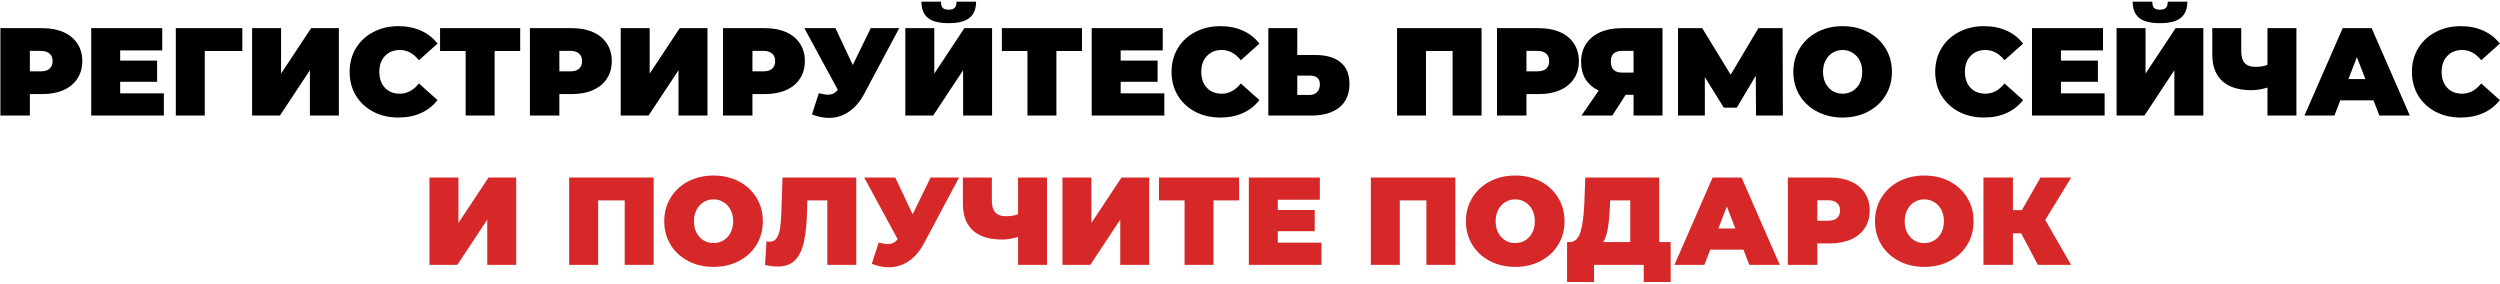
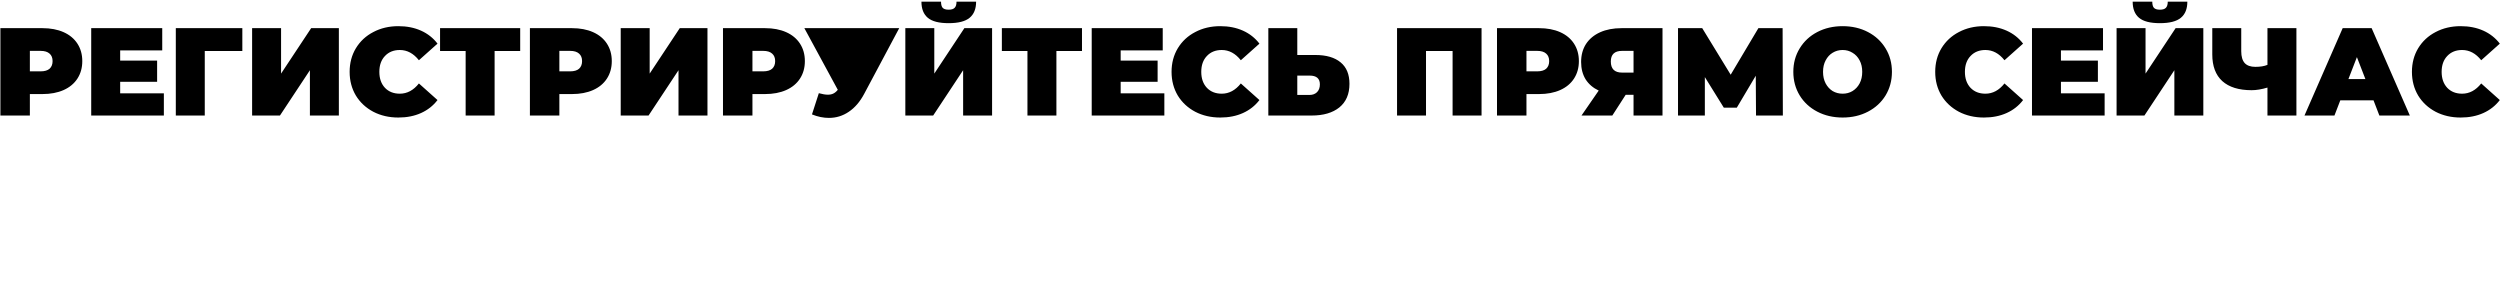
<svg xmlns="http://www.w3.org/2000/svg" width="1339" height="152" viewBox="0 0 1339 152" fill="none">
-   <path d="M22.747 15.082C27.07 15.082 30.836 15.795 34.045 17.221C37.254 18.648 39.727 20.698 41.465 23.372C43.203 26.046 44.072 29.166 44.072 32.731C44.072 36.297 43.203 39.416 41.465 42.091C39.727 44.765 37.254 46.815 34.045 48.241C30.836 49.667 27.07 50.38 22.747 50.38H15.994V61.879H0.217V15.082H22.747ZM21.744 38.213C23.883 38.213 25.487 37.745 26.557 36.809C27.627 35.829 28.162 34.469 28.162 32.731C28.162 30.993 27.627 29.656 26.557 28.72C25.487 27.74 23.883 27.249 21.744 27.249H15.994V38.213H21.744ZM87.763 49.979V61.879H48.855V15.082H86.894V26.982H64.365V32.464H84.153V43.829H64.365V49.979H87.763ZM129.795 27.316H109.673V61.879H94.163V15.082H129.795V27.316ZM135.032 15.082H150.542V39.416L166.653 15.082H181.494V61.879H165.985V37.611L149.94 61.879H135.032V15.082ZM213.339 62.949C208.391 62.949 203.935 61.923 199.968 59.873C196.001 57.779 192.882 54.882 190.609 51.182C188.38 47.439 187.266 43.205 187.266 38.481C187.266 33.756 188.38 29.545 190.609 25.846C192.882 22.102 196.001 19.205 199.968 17.155C203.935 15.06 208.391 14.013 213.339 14.013C217.884 14.013 221.94 14.815 225.506 16.419C229.071 18.024 232.013 20.341 234.33 23.372L224.369 32.263C221.472 28.609 218.063 26.781 214.141 26.781C210.843 26.781 208.191 27.851 206.185 29.99C204.18 32.085 203.177 34.915 203.177 38.481C203.177 42.046 204.18 44.898 206.185 47.038C208.191 49.132 210.843 50.18 214.141 50.18C218.063 50.18 221.472 48.352 224.369 44.698L234.33 53.589C232.013 56.62 229.071 58.937 225.506 60.542C221.94 62.146 217.884 62.949 213.339 62.949ZM278.615 27.316H264.91V61.879H249.4V27.316H235.695V15.082H278.615V27.316ZM306.347 15.082C310.67 15.082 314.436 15.795 317.645 17.221C320.854 18.648 323.327 20.698 325.066 23.372C326.804 26.046 327.673 29.166 327.673 32.731C327.673 36.297 326.804 39.416 325.066 42.091C323.327 44.765 320.854 46.815 317.645 48.241C314.436 49.667 310.67 50.38 306.347 50.38H299.595V61.879H283.818V15.082H306.347ZM305.344 38.213C307.483 38.213 309.088 37.745 310.157 36.809C311.227 35.829 311.762 34.469 311.762 32.731C311.762 30.993 311.227 29.656 310.157 28.72C309.088 27.74 307.483 27.249 305.344 27.249H299.595V38.213H305.344ZM332.455 15.082H347.965V39.416L364.077 15.082H378.918V61.879H363.408V37.611L347.363 61.879H332.455V15.082ZM409.759 15.082C414.082 15.082 417.848 15.795 421.057 17.221C424.266 18.648 426.74 20.698 428.478 23.372C430.216 26.046 431.085 29.166 431.085 32.731C431.085 36.297 430.216 39.416 428.478 42.091C426.74 44.765 424.266 46.815 421.057 48.241C417.848 49.667 414.082 50.38 409.759 50.38H403.007V61.879H387.23V15.082H409.759ZM408.756 38.213C410.896 38.213 412.5 37.745 413.57 36.809C414.639 35.829 415.174 34.469 415.174 32.731C415.174 30.993 414.639 29.656 413.57 28.72C412.5 27.74 410.896 27.249 408.756 27.249H403.007V38.213H408.756ZM481.62 15.082L462.834 50.313C460.606 54.503 457.865 57.69 454.611 59.873C451.403 62.057 447.859 63.149 443.982 63.149C440.996 63.149 437.965 62.525 434.89 61.277L438.567 49.912C440.528 50.447 442.132 50.715 443.38 50.715C444.539 50.715 445.52 50.514 446.322 50.113C447.169 49.712 447.971 49.043 448.728 48.107L430.812 15.082H447.458L456.751 34.804L466.377 15.082H481.62ZM484.897 15.082H500.407V39.416L516.518 15.082H531.36V61.879H515.85V37.611L499.805 61.879H484.897V15.082ZM508.095 12.408C502.925 12.408 499.204 11.45 496.931 9.533C494.658 7.617 493.521 4.742 493.521 0.91H504.017C504.017 2.425 504.307 3.517 504.886 4.185C505.51 4.854 506.58 5.188 508.095 5.188C509.61 5.188 510.68 4.854 511.304 4.185C511.972 3.517 512.307 2.425 512.307 0.91H522.802C522.802 4.742 521.644 7.617 519.326 9.533C517.009 11.45 513.265 12.408 508.095 12.408ZM579.516 27.316H565.811V61.879H550.301V27.316H536.596V15.082H579.516V27.316ZM623.627 49.979V61.879H584.719V15.082H622.758V26.982H600.229V32.464H620.017V43.829H600.229V49.979H623.627ZM653.559 62.949C648.612 62.949 644.155 61.923 640.188 59.873C636.222 57.779 633.102 54.882 630.829 51.182C628.601 47.439 627.487 43.205 627.487 38.481C627.487 33.756 628.601 29.545 630.829 25.846C633.102 22.102 636.222 19.205 640.188 17.155C644.155 15.06 648.612 14.013 653.559 14.013C658.105 14.013 662.161 14.815 665.726 16.419C669.292 18.024 672.233 20.341 674.551 23.372L664.59 32.263C661.693 28.609 658.283 26.781 654.361 26.781C651.063 26.781 648.411 27.851 646.406 29.99C644.4 32.085 643.397 34.915 643.397 38.481C643.397 42.046 644.4 44.898 646.406 47.038C648.411 49.132 651.063 50.18 654.361 50.18C658.283 50.18 661.693 48.352 664.59 44.698L674.551 53.589C672.233 56.62 669.292 58.937 665.726 60.542C662.161 62.146 658.105 62.949 653.559 62.949ZM704.521 29.456C710.359 29.456 714.861 30.77 718.025 33.4C721.189 35.985 722.772 39.818 722.772 44.898C722.772 50.38 720.967 54.592 717.357 57.533C713.747 60.43 708.799 61.879 702.515 61.879H679.318V15.082H694.827V29.456H704.521ZM701.446 50.848C703.05 50.848 704.365 50.358 705.39 49.377C706.415 48.352 706.928 46.949 706.928 45.166C706.928 42.046 705.1 40.486 701.446 40.486H694.827V50.848H701.446ZM793.518 15.082V61.879H778.008V27.316H763.769V61.879H748.259V15.082H793.518ZM824.322 15.082C828.646 15.082 832.412 15.795 835.62 17.221C838.829 18.648 841.303 20.698 843.041 23.372C844.779 26.046 845.648 29.166 845.648 32.731C845.648 36.297 844.779 39.416 843.041 42.091C841.303 44.765 838.829 46.815 835.62 48.241C832.412 49.667 828.646 50.38 824.322 50.38H817.57V61.879H801.793V15.082H824.322ZM823.32 38.213C825.459 38.213 827.063 37.745 828.133 36.809C829.203 35.829 829.737 34.469 829.737 32.731C829.737 30.993 829.203 29.656 828.133 28.72C827.063 27.74 825.459 27.249 823.32 27.249H817.57V38.213H823.32ZM890.434 15.082V61.879H874.924V50.781H870.712L863.559 61.879H847.047L856.272 48.508C853.242 47.082 850.902 45.077 849.253 42.492C847.648 39.862 846.846 36.765 846.846 33.199C846.846 29.5 847.715 26.291 849.453 23.573C851.236 20.854 853.754 18.759 857.008 17.288C860.261 15.818 864.094 15.082 868.506 15.082H890.434ZM868.774 27.249C864.762 27.249 862.757 29.143 862.757 32.932C862.757 36.898 864.762 38.882 868.774 38.882H874.924V27.249H868.774ZM940.525 61.879L940.391 40.553L930.23 57.667H923.277L913.116 41.288V61.879H898.742V15.082H911.712L926.954 40.018L941.795 15.082H954.765L954.898 61.879H940.525ZM986.913 62.949C981.877 62.949 977.353 61.901 973.342 59.806C969.331 57.712 966.189 54.815 963.916 51.116C961.643 47.372 960.507 43.16 960.507 38.481C960.507 33.801 961.643 29.611 963.916 25.912C966.189 22.169 969.331 19.249 973.342 17.155C977.353 15.06 981.877 14.013 986.913 14.013C991.949 14.013 996.473 15.06 1000.48 17.155C1004.5 19.249 1007.64 22.169 1009.91 25.912C1012.18 29.611 1013.32 33.801 1013.32 38.481C1013.32 43.16 1012.18 47.372 1009.91 51.116C1007.64 54.815 1004.5 57.712 1000.48 59.806C996.473 61.901 991.949 62.949 986.913 62.949ZM986.913 50.18C988.874 50.18 990.635 49.712 992.195 48.776C993.799 47.795 995.069 46.436 996.005 44.698C996.941 42.915 997.409 40.843 997.409 38.481C997.409 36.118 996.941 34.068 996.005 32.33C995.069 30.547 993.799 29.188 992.195 28.252C990.635 27.272 988.874 26.781 986.913 26.781C984.952 26.781 983.17 27.272 981.565 28.252C980.005 29.188 978.757 30.547 977.821 32.33C976.885 34.068 976.417 36.118 976.417 38.481C976.417 40.843 976.885 42.915 977.821 44.698C978.757 46.436 980.005 47.795 981.565 48.776C983.17 49.712 984.952 50.18 986.913 50.18ZM1062.57 62.949C1057.63 62.949 1053.17 61.923 1049.2 59.873C1045.24 57.779 1042.12 54.882 1039.84 51.182C1037.61 47.439 1036.5 43.205 1036.5 38.481C1036.5 33.756 1037.61 29.545 1039.84 25.846C1042.12 22.102 1045.24 19.205 1049.2 17.155C1053.17 15.06 1057.63 14.013 1062.57 14.013C1067.12 14.013 1071.17 14.815 1074.74 16.419C1078.31 18.024 1081.25 20.341 1083.56 23.372L1073.6 32.263C1070.71 28.609 1067.3 26.781 1063.38 26.781C1060.08 26.781 1057.43 27.851 1055.42 29.99C1053.41 32.085 1052.41 34.915 1052.41 38.481C1052.41 42.046 1053.41 44.898 1055.42 47.038C1057.43 49.132 1060.08 50.18 1063.38 50.18C1067.3 50.18 1070.71 48.352 1073.6 44.698L1083.56 53.589C1081.25 56.62 1078.31 58.937 1074.74 60.542C1071.17 62.146 1067.12 62.949 1062.57 62.949ZM1127.24 49.979V61.879H1088.33V15.082H1126.37V26.982H1103.84V32.464H1123.63V43.829H1103.84V49.979H1127.24ZM1133.64 15.082H1149.15V39.416L1165.26 15.082H1180.1V61.879H1164.59V37.611L1148.55 61.879H1133.64V15.082ZM1156.84 12.408C1151.67 12.408 1147.95 11.45 1145.67 9.533C1143.4 7.617 1142.26 4.742 1142.26 0.91H1152.76C1152.76 2.425 1153.05 3.517 1153.63 4.185C1154.25 4.854 1155.32 5.188 1156.84 5.188C1158.35 5.188 1159.42 4.854 1160.05 4.185C1160.71 3.517 1161.05 2.425 1161.05 0.91H1171.54C1171.54 4.742 1170.39 7.617 1168.07 9.533C1165.75 11.45 1162.01 12.408 1156.84 12.408ZM1229.96 15.082V61.879H1214.45V46.904C1211.33 47.84 1208.5 48.308 1205.96 48.308C1199.1 48.308 1193.86 46.681 1190.25 43.428C1186.69 40.174 1184.9 35.428 1184.9 29.188V15.082H1200.41V27.45C1200.41 30.302 1201.04 32.419 1202.28 33.801C1203.53 35.138 1205.43 35.806 1207.97 35.806C1210.6 35.806 1212.76 35.45 1214.45 34.737V15.082H1229.96ZM1271.25 53.723H1253.47L1250.33 61.879H1234.28L1254.74 15.082H1270.25L1290.71 61.879H1274.39L1271.25 53.723ZM1266.91 42.358L1262.36 30.592L1257.81 42.358H1266.91ZM1317.9 62.949C1312.96 62.949 1308.5 61.923 1304.53 59.873C1300.57 57.779 1297.45 54.882 1295.17 51.182C1292.95 47.439 1291.83 43.205 1291.83 38.481C1291.83 33.756 1292.95 29.545 1295.17 25.846C1297.45 22.102 1300.57 19.205 1304.53 17.155C1308.5 15.06 1312.96 14.013 1317.9 14.013C1322.45 14.013 1326.51 14.815 1330.07 16.419C1333.64 18.024 1336.58 20.341 1338.9 23.372L1328.94 32.263C1326.04 28.609 1322.63 26.781 1318.71 26.781C1315.41 26.781 1312.76 27.851 1310.75 29.99C1308.75 32.085 1307.74 34.915 1307.74 38.481C1307.74 42.046 1308.75 44.898 1310.75 47.038C1312.76 49.132 1315.41 50.18 1318.71 50.18C1322.63 50.18 1326.04 48.352 1328.94 44.698L1338.9 53.589C1336.58 56.62 1333.64 58.937 1330.07 60.542C1326.51 62.146 1322.45 62.949 1317.9 62.949Z" fill="black" />
-   <path d="M230.022 95.082H245.532V119.416L261.644 95.082H276.485V141.879H260.975V117.611L244.93 141.879H230.022V95.082ZM350.099 95.082V141.879H334.589V107.316H320.349V141.879H304.84V95.082H350.099ZM382.173 142.949C377.137 142.949 372.613 141.901 368.602 139.806C364.591 137.712 361.449 134.815 359.176 131.116C356.903 127.372 355.767 123.16 355.767 118.481C355.767 113.801 356.903 109.611 359.176 105.912C361.449 102.169 364.591 99.249 368.602 97.155C372.613 95.06 377.137 94.013 382.173 94.013C387.209 94.013 391.733 95.06 395.744 97.155C399.755 99.249 402.897 102.169 405.17 105.912C407.443 109.611 408.58 113.801 408.58 118.481C408.58 123.16 407.443 127.372 405.17 131.116C402.897 134.815 399.755 137.712 395.744 139.806C391.733 141.901 387.209 142.949 382.173 142.949ZM382.173 130.18C384.134 130.18 385.895 129.712 387.455 128.776C389.059 127.795 390.329 126.436 391.265 124.698C392.201 122.915 392.669 120.843 392.669 118.481C392.669 116.118 392.201 114.068 391.265 112.33C390.329 110.547 389.059 109.188 387.455 108.252C385.895 107.272 384.134 106.781 382.173 106.781C380.212 106.781 378.429 107.272 376.825 108.252C375.265 109.188 374.017 110.547 373.081 112.33C372.145 114.068 371.677 116.118 371.677 118.481C371.677 120.843 372.145 122.915 373.081 124.698C374.017 126.436 375.265 127.795 376.825 128.776C378.429 129.712 380.212 130.18 382.173 130.18ZM458.613 95.082V141.879H443.103V107.316H432.407L432.273 112.731C432.095 119.416 431.56 124.898 430.668 129.177C429.777 133.456 428.217 136.798 425.989 139.205C423.76 141.567 420.574 142.748 416.429 142.748C414.334 142.748 412.106 142.458 409.744 141.879L410.546 129.244C411.125 129.378 411.705 129.444 412.284 129.444C413.933 129.444 415.181 128.776 416.028 127.439C416.919 126.102 417.521 124.319 417.833 122.091C418.145 119.862 418.368 116.943 418.501 113.333L419.103 95.082H458.613ZM513.675 95.082L494.89 130.313C492.661 134.503 489.92 137.689 486.667 139.873C483.458 142.057 479.915 143.149 476.037 143.149C473.051 143.149 470.02 142.525 466.945 141.277L470.622 129.912C472.583 130.447 474.188 130.715 475.435 130.715C476.594 130.715 477.575 130.514 478.377 130.113C479.224 129.712 480.026 129.043 480.784 128.107L462.867 95.082H479.513L488.806 114.804L498.433 95.082H513.675ZM560.784 95.082V141.879H545.274V126.904C542.155 127.84 539.324 128.308 536.784 128.308C529.921 128.308 524.684 126.681 521.074 123.428C517.508 120.174 515.726 115.428 515.726 109.188V95.082H531.235V107.45C531.235 110.302 531.859 112.419 533.107 113.801C534.355 115.138 536.249 115.806 538.79 115.806C541.419 115.806 543.581 115.45 545.274 114.737V95.082H560.784ZM569.05 95.082H584.56V119.416L600.671 95.082H615.513V141.879H600.003V117.611L583.958 141.879H569.05V95.082ZM663.669 107.316H649.964V141.879H634.454V107.316H620.75V95.082H663.669V107.316ZM707.78 129.979V141.879H668.872V95.082H706.911V106.982H684.382V112.464H704.17V123.829H684.382V129.979H707.78ZM779.482 95.082V141.879H763.972V107.316H749.732V141.879H734.223V95.082H779.482ZM811.556 142.949C806.52 142.949 801.996 141.901 797.985 139.806C793.974 137.712 790.832 134.815 788.559 131.116C786.286 127.372 785.15 123.16 785.15 118.481C785.15 113.801 786.286 109.611 788.559 105.912C790.832 102.169 793.974 99.249 797.985 97.155C801.996 95.06 806.52 94.013 811.556 94.013C816.592 94.013 821.116 95.06 825.127 97.155C829.138 99.249 832.28 102.169 834.553 105.912C836.826 109.611 837.963 113.801 837.963 118.481C837.963 123.16 836.826 127.372 834.553 131.116C832.28 134.815 829.138 137.712 825.127 139.806C821.116 141.901 816.592 142.949 811.556 142.949ZM811.556 130.18C813.517 130.18 815.278 129.712 816.838 128.776C818.442 127.795 819.712 126.436 820.648 124.698C821.584 122.915 822.052 120.843 822.052 118.481C822.052 116.118 821.584 114.068 820.648 112.33C819.712 110.547 818.442 109.188 816.838 108.252C815.278 107.272 813.517 106.781 811.556 106.781C809.595 106.781 807.813 107.272 806.208 108.252C804.648 109.188 803.4 110.547 802.464 112.33C801.528 114.068 801.06 116.118 801.06 118.481C801.06 120.843 801.528 122.915 802.464 124.698C803.4 126.436 804.648 127.795 806.208 128.776C807.813 129.712 809.595 130.18 811.556 130.18ZM894.815 129.645V151.038H880.375V141.879H853.767V151.038H839.327V129.645H840.664C843.383 129.645 845.299 127.929 846.414 124.497C847.528 121.066 848.241 116.007 848.553 109.322L849.088 95.082H888.664V129.645H894.815ZM862.258 110.659C862.079 115.16 861.723 118.993 861.188 122.157C860.653 125.277 859.829 127.773 858.714 129.645H873.154V107.316H862.391L862.258 110.659ZM933.791 133.723H916.008L912.866 141.879H896.822L917.279 95.082H932.788L953.245 141.879H936.933L933.791 133.723ZM929.446 122.358L924.9 110.592L920.354 122.358H929.446ZM980.094 95.082C984.417 95.082 988.183 95.795 991.392 97.222C994.601 98.648 997.074 100.698 998.812 103.372C1000.55 106.046 1001.42 109.166 1001.42 112.731C1001.42 116.297 1000.55 119.416 998.812 122.091C997.074 124.765 994.601 126.815 991.392 128.241C988.183 129.667 984.417 130.38 980.094 130.38H973.342V141.879H957.565V95.082H980.094ZM979.091 118.213C981.23 118.213 982.835 117.745 983.904 116.809C984.974 115.829 985.509 114.469 985.509 112.731C985.509 110.993 984.974 109.656 983.904 108.72C982.835 107.74 981.23 107.249 979.091 107.249H973.342V118.213H979.091ZM1030.65 142.949C1025.62 142.949 1021.09 141.901 1017.08 139.806C1013.07 137.712 1009.93 134.815 1007.66 131.116C1005.38 127.372 1004.25 123.16 1004.25 118.481C1004.25 113.801 1005.38 109.611 1007.66 105.912C1009.93 102.169 1013.07 99.249 1017.08 97.155C1021.09 95.06 1025.62 94.013 1030.65 94.013C1035.69 94.013 1040.21 95.06 1044.23 97.155C1048.24 99.249 1051.38 102.169 1053.65 105.912C1055.92 109.611 1057.06 113.801 1057.06 118.481C1057.06 123.16 1055.92 127.372 1053.65 131.116C1051.38 134.815 1048.24 137.712 1044.23 139.806C1040.21 141.901 1035.69 142.949 1030.65 142.949ZM1030.65 130.18C1032.62 130.18 1034.38 129.712 1035.94 128.776C1037.54 127.795 1038.81 126.436 1039.75 124.698C1040.68 122.915 1041.15 120.843 1041.15 118.481C1041.15 116.118 1040.68 114.068 1039.75 112.33C1038.81 110.547 1037.54 109.188 1035.94 108.252C1034.38 107.272 1032.62 106.781 1030.65 106.781C1028.69 106.781 1026.91 107.272 1025.31 108.252C1023.75 109.188 1022.5 110.547 1021.56 112.33C1020.63 114.068 1020.16 116.118 1020.16 118.481C1020.16 120.843 1020.63 122.915 1021.56 124.698C1022.5 126.436 1023.75 127.795 1025.31 128.776C1026.91 129.712 1028.69 130.18 1030.65 130.18ZM1095.43 117.812L1109.27 141.879H1091.49L1082.53 124.965H1078.12V141.879H1062.34V95.082H1078.12V112.531H1082.93L1092.89 95.082H1109.34L1095.43 117.812Z" fill="#D62828" />
+   <path d="M22.747 15.082C27.07 15.082 30.836 15.795 34.045 17.221C37.254 18.648 39.727 20.698 41.465 23.372C43.203 26.046 44.072 29.166 44.072 32.731C44.072 36.297 43.203 39.416 41.465 42.091C39.727 44.765 37.254 46.815 34.045 48.241C30.836 49.667 27.07 50.38 22.747 50.38H15.994V61.879H0.217V15.082H22.747ZM21.744 38.213C23.883 38.213 25.487 37.745 26.557 36.809C27.627 35.829 28.162 34.469 28.162 32.731C28.162 30.993 27.627 29.656 26.557 28.72C25.487 27.74 23.883 27.249 21.744 27.249H15.994V38.213H21.744ZM87.763 49.979V61.879H48.855V15.082H86.894V26.982H64.365V32.464H84.153V43.829H64.365V49.979H87.763ZM129.795 27.316H109.673V61.879H94.163V15.082H129.795V27.316ZM135.032 15.082H150.542V39.416L166.653 15.082H181.494V61.879H165.985V37.611L149.94 61.879H135.032V15.082ZM213.339 62.949C208.391 62.949 203.935 61.923 199.968 59.873C196.001 57.779 192.882 54.882 190.609 51.182C188.38 47.439 187.266 43.205 187.266 38.481C187.266 33.756 188.38 29.545 190.609 25.846C192.882 22.102 196.001 19.205 199.968 17.155C203.935 15.06 208.391 14.013 213.339 14.013C217.884 14.013 221.94 14.815 225.506 16.419C229.071 18.024 232.013 20.341 234.33 23.372L224.369 32.263C221.472 28.609 218.063 26.781 214.141 26.781C210.843 26.781 208.191 27.851 206.185 29.99C204.18 32.085 203.177 34.915 203.177 38.481C203.177 42.046 204.18 44.898 206.185 47.038C208.191 49.132 210.843 50.18 214.141 50.18C218.063 50.18 221.472 48.352 224.369 44.698L234.33 53.589C232.013 56.62 229.071 58.937 225.506 60.542C221.94 62.146 217.884 62.949 213.339 62.949ZM278.615 27.316H264.91V61.879H249.4V27.316H235.695V15.082H278.615V27.316ZM306.347 15.082C310.67 15.082 314.436 15.795 317.645 17.221C320.854 18.648 323.327 20.698 325.066 23.372C326.804 26.046 327.673 29.166 327.673 32.731C327.673 36.297 326.804 39.416 325.066 42.091C323.327 44.765 320.854 46.815 317.645 48.241C314.436 49.667 310.67 50.38 306.347 50.38H299.595V61.879H283.818V15.082H306.347ZM305.344 38.213C307.483 38.213 309.088 37.745 310.157 36.809C311.227 35.829 311.762 34.469 311.762 32.731C311.762 30.993 311.227 29.656 310.157 28.72C309.088 27.74 307.483 27.249 305.344 27.249H299.595V38.213H305.344ZM332.455 15.082H347.965V39.416L364.077 15.082H378.918V61.879H363.408V37.611L347.363 61.879H332.455V15.082ZM409.759 15.082C414.082 15.082 417.848 15.795 421.057 17.221C424.266 18.648 426.74 20.698 428.478 23.372C430.216 26.046 431.085 29.166 431.085 32.731C431.085 36.297 430.216 39.416 428.478 42.091C426.74 44.765 424.266 46.815 421.057 48.241C417.848 49.667 414.082 50.38 409.759 50.38H403.007V61.879H387.23V15.082H409.759ZM408.756 38.213C410.896 38.213 412.5 37.745 413.57 36.809C414.639 35.829 415.174 34.469 415.174 32.731C415.174 30.993 414.639 29.656 413.57 28.72C412.5 27.74 410.896 27.249 408.756 27.249H403.007V38.213H408.756ZM481.62 15.082L462.834 50.313C460.606 54.503 457.865 57.69 454.611 59.873C451.403 62.057 447.859 63.149 443.982 63.149C440.996 63.149 437.965 62.525 434.89 61.277L438.567 49.912C440.528 50.447 442.132 50.715 443.38 50.715C444.539 50.715 445.52 50.514 446.322 50.113C447.169 49.712 447.971 49.043 448.728 48.107L430.812 15.082H447.458L466.377 15.082H481.62ZM484.897 15.082H500.407V39.416L516.518 15.082H531.36V61.879H515.85V37.611L499.805 61.879H484.897V15.082ZM508.095 12.408C502.925 12.408 499.204 11.45 496.931 9.533C494.658 7.617 493.521 4.742 493.521 0.91H504.017C504.017 2.425 504.307 3.517 504.886 4.185C505.51 4.854 506.58 5.188 508.095 5.188C509.61 5.188 510.68 4.854 511.304 4.185C511.972 3.517 512.307 2.425 512.307 0.91H522.802C522.802 4.742 521.644 7.617 519.326 9.533C517.009 11.45 513.265 12.408 508.095 12.408ZM579.516 27.316H565.811V61.879H550.301V27.316H536.596V15.082H579.516V27.316ZM623.627 49.979V61.879H584.719V15.082H622.758V26.982H600.229V32.464H620.017V43.829H600.229V49.979H623.627ZM653.559 62.949C648.612 62.949 644.155 61.923 640.188 59.873C636.222 57.779 633.102 54.882 630.829 51.182C628.601 47.439 627.487 43.205 627.487 38.481C627.487 33.756 628.601 29.545 630.829 25.846C633.102 22.102 636.222 19.205 640.188 17.155C644.155 15.06 648.612 14.013 653.559 14.013C658.105 14.013 662.161 14.815 665.726 16.419C669.292 18.024 672.233 20.341 674.551 23.372L664.59 32.263C661.693 28.609 658.283 26.781 654.361 26.781C651.063 26.781 648.411 27.851 646.406 29.99C644.4 32.085 643.397 34.915 643.397 38.481C643.397 42.046 644.4 44.898 646.406 47.038C648.411 49.132 651.063 50.18 654.361 50.18C658.283 50.18 661.693 48.352 664.59 44.698L674.551 53.589C672.233 56.62 669.292 58.937 665.726 60.542C662.161 62.146 658.105 62.949 653.559 62.949ZM704.521 29.456C710.359 29.456 714.861 30.77 718.025 33.4C721.189 35.985 722.772 39.818 722.772 44.898C722.772 50.38 720.967 54.592 717.357 57.533C713.747 60.43 708.799 61.879 702.515 61.879H679.318V15.082H694.827V29.456H704.521ZM701.446 50.848C703.05 50.848 704.365 50.358 705.39 49.377C706.415 48.352 706.928 46.949 706.928 45.166C706.928 42.046 705.1 40.486 701.446 40.486H694.827V50.848H701.446ZM793.518 15.082V61.879H778.008V27.316H763.769V61.879H748.259V15.082H793.518ZM824.322 15.082C828.646 15.082 832.412 15.795 835.62 17.221C838.829 18.648 841.303 20.698 843.041 23.372C844.779 26.046 845.648 29.166 845.648 32.731C845.648 36.297 844.779 39.416 843.041 42.091C841.303 44.765 838.829 46.815 835.62 48.241C832.412 49.667 828.646 50.38 824.322 50.38H817.57V61.879H801.793V15.082H824.322ZM823.32 38.213C825.459 38.213 827.063 37.745 828.133 36.809C829.203 35.829 829.737 34.469 829.737 32.731C829.737 30.993 829.203 29.656 828.133 28.72C827.063 27.74 825.459 27.249 823.32 27.249H817.57V38.213H823.32ZM890.434 15.082V61.879H874.924V50.781H870.712L863.559 61.879H847.047L856.272 48.508C853.242 47.082 850.902 45.077 849.253 42.492C847.648 39.862 846.846 36.765 846.846 33.199C846.846 29.5 847.715 26.291 849.453 23.573C851.236 20.854 853.754 18.759 857.008 17.288C860.261 15.818 864.094 15.082 868.506 15.082H890.434ZM868.774 27.249C864.762 27.249 862.757 29.143 862.757 32.932C862.757 36.898 864.762 38.882 868.774 38.882H874.924V27.249H868.774ZM940.525 61.879L940.391 40.553L930.23 57.667H923.277L913.116 41.288V61.879H898.742V15.082H911.712L926.954 40.018L941.795 15.082H954.765L954.898 61.879H940.525ZM986.913 62.949C981.877 62.949 977.353 61.901 973.342 59.806C969.331 57.712 966.189 54.815 963.916 51.116C961.643 47.372 960.507 43.16 960.507 38.481C960.507 33.801 961.643 29.611 963.916 25.912C966.189 22.169 969.331 19.249 973.342 17.155C977.353 15.06 981.877 14.013 986.913 14.013C991.949 14.013 996.473 15.06 1000.48 17.155C1004.5 19.249 1007.64 22.169 1009.91 25.912C1012.18 29.611 1013.32 33.801 1013.32 38.481C1013.32 43.16 1012.18 47.372 1009.91 51.116C1007.64 54.815 1004.5 57.712 1000.48 59.806C996.473 61.901 991.949 62.949 986.913 62.949ZM986.913 50.18C988.874 50.18 990.635 49.712 992.195 48.776C993.799 47.795 995.069 46.436 996.005 44.698C996.941 42.915 997.409 40.843 997.409 38.481C997.409 36.118 996.941 34.068 996.005 32.33C995.069 30.547 993.799 29.188 992.195 28.252C990.635 27.272 988.874 26.781 986.913 26.781C984.952 26.781 983.17 27.272 981.565 28.252C980.005 29.188 978.757 30.547 977.821 32.33C976.885 34.068 976.417 36.118 976.417 38.481C976.417 40.843 976.885 42.915 977.821 44.698C978.757 46.436 980.005 47.795 981.565 48.776C983.17 49.712 984.952 50.18 986.913 50.18ZM1062.57 62.949C1057.63 62.949 1053.17 61.923 1049.2 59.873C1045.24 57.779 1042.12 54.882 1039.84 51.182C1037.61 47.439 1036.5 43.205 1036.5 38.481C1036.5 33.756 1037.61 29.545 1039.84 25.846C1042.12 22.102 1045.24 19.205 1049.2 17.155C1053.17 15.06 1057.63 14.013 1062.57 14.013C1067.12 14.013 1071.17 14.815 1074.74 16.419C1078.31 18.024 1081.25 20.341 1083.56 23.372L1073.6 32.263C1070.71 28.609 1067.3 26.781 1063.38 26.781C1060.08 26.781 1057.43 27.851 1055.42 29.99C1053.41 32.085 1052.41 34.915 1052.41 38.481C1052.41 42.046 1053.41 44.898 1055.42 47.038C1057.43 49.132 1060.08 50.18 1063.38 50.18C1067.3 50.18 1070.71 48.352 1073.6 44.698L1083.56 53.589C1081.25 56.62 1078.31 58.937 1074.74 60.542C1071.17 62.146 1067.12 62.949 1062.57 62.949ZM1127.24 49.979V61.879H1088.33V15.082H1126.37V26.982H1103.84V32.464H1123.63V43.829H1103.84V49.979H1127.24ZM1133.64 15.082H1149.15V39.416L1165.26 15.082H1180.1V61.879H1164.59V37.611L1148.55 61.879H1133.64V15.082ZM1156.84 12.408C1151.67 12.408 1147.95 11.45 1145.67 9.533C1143.4 7.617 1142.26 4.742 1142.26 0.91H1152.76C1152.76 2.425 1153.05 3.517 1153.63 4.185C1154.25 4.854 1155.32 5.188 1156.84 5.188C1158.35 5.188 1159.42 4.854 1160.05 4.185C1160.71 3.517 1161.05 2.425 1161.05 0.91H1171.54C1171.54 4.742 1170.39 7.617 1168.07 9.533C1165.75 11.45 1162.01 12.408 1156.84 12.408ZM1229.96 15.082V61.879H1214.45V46.904C1211.33 47.84 1208.5 48.308 1205.96 48.308C1199.1 48.308 1193.86 46.681 1190.25 43.428C1186.69 40.174 1184.9 35.428 1184.9 29.188V15.082H1200.41V27.45C1200.41 30.302 1201.04 32.419 1202.28 33.801C1203.53 35.138 1205.43 35.806 1207.97 35.806C1210.6 35.806 1212.76 35.45 1214.45 34.737V15.082H1229.96ZM1271.25 53.723H1253.47L1250.33 61.879H1234.28L1254.74 15.082H1270.25L1290.71 61.879H1274.39L1271.25 53.723ZM1266.91 42.358L1262.36 30.592L1257.81 42.358H1266.91ZM1317.9 62.949C1312.96 62.949 1308.5 61.923 1304.53 59.873C1300.57 57.779 1297.45 54.882 1295.17 51.182C1292.95 47.439 1291.83 43.205 1291.83 38.481C1291.83 33.756 1292.95 29.545 1295.17 25.846C1297.45 22.102 1300.57 19.205 1304.53 17.155C1308.5 15.06 1312.96 14.013 1317.9 14.013C1322.45 14.013 1326.51 14.815 1330.07 16.419C1333.64 18.024 1336.58 20.341 1338.9 23.372L1328.94 32.263C1326.04 28.609 1322.63 26.781 1318.71 26.781C1315.41 26.781 1312.76 27.851 1310.75 29.99C1308.75 32.085 1307.74 34.915 1307.74 38.481C1307.74 42.046 1308.75 44.898 1310.75 47.038C1312.76 49.132 1315.41 50.18 1318.71 50.18C1322.63 50.18 1326.04 48.352 1328.94 44.698L1338.9 53.589C1336.58 56.62 1333.64 58.937 1330.07 60.542C1326.51 62.146 1322.45 62.949 1317.9 62.949Z" fill="black" />
</svg>